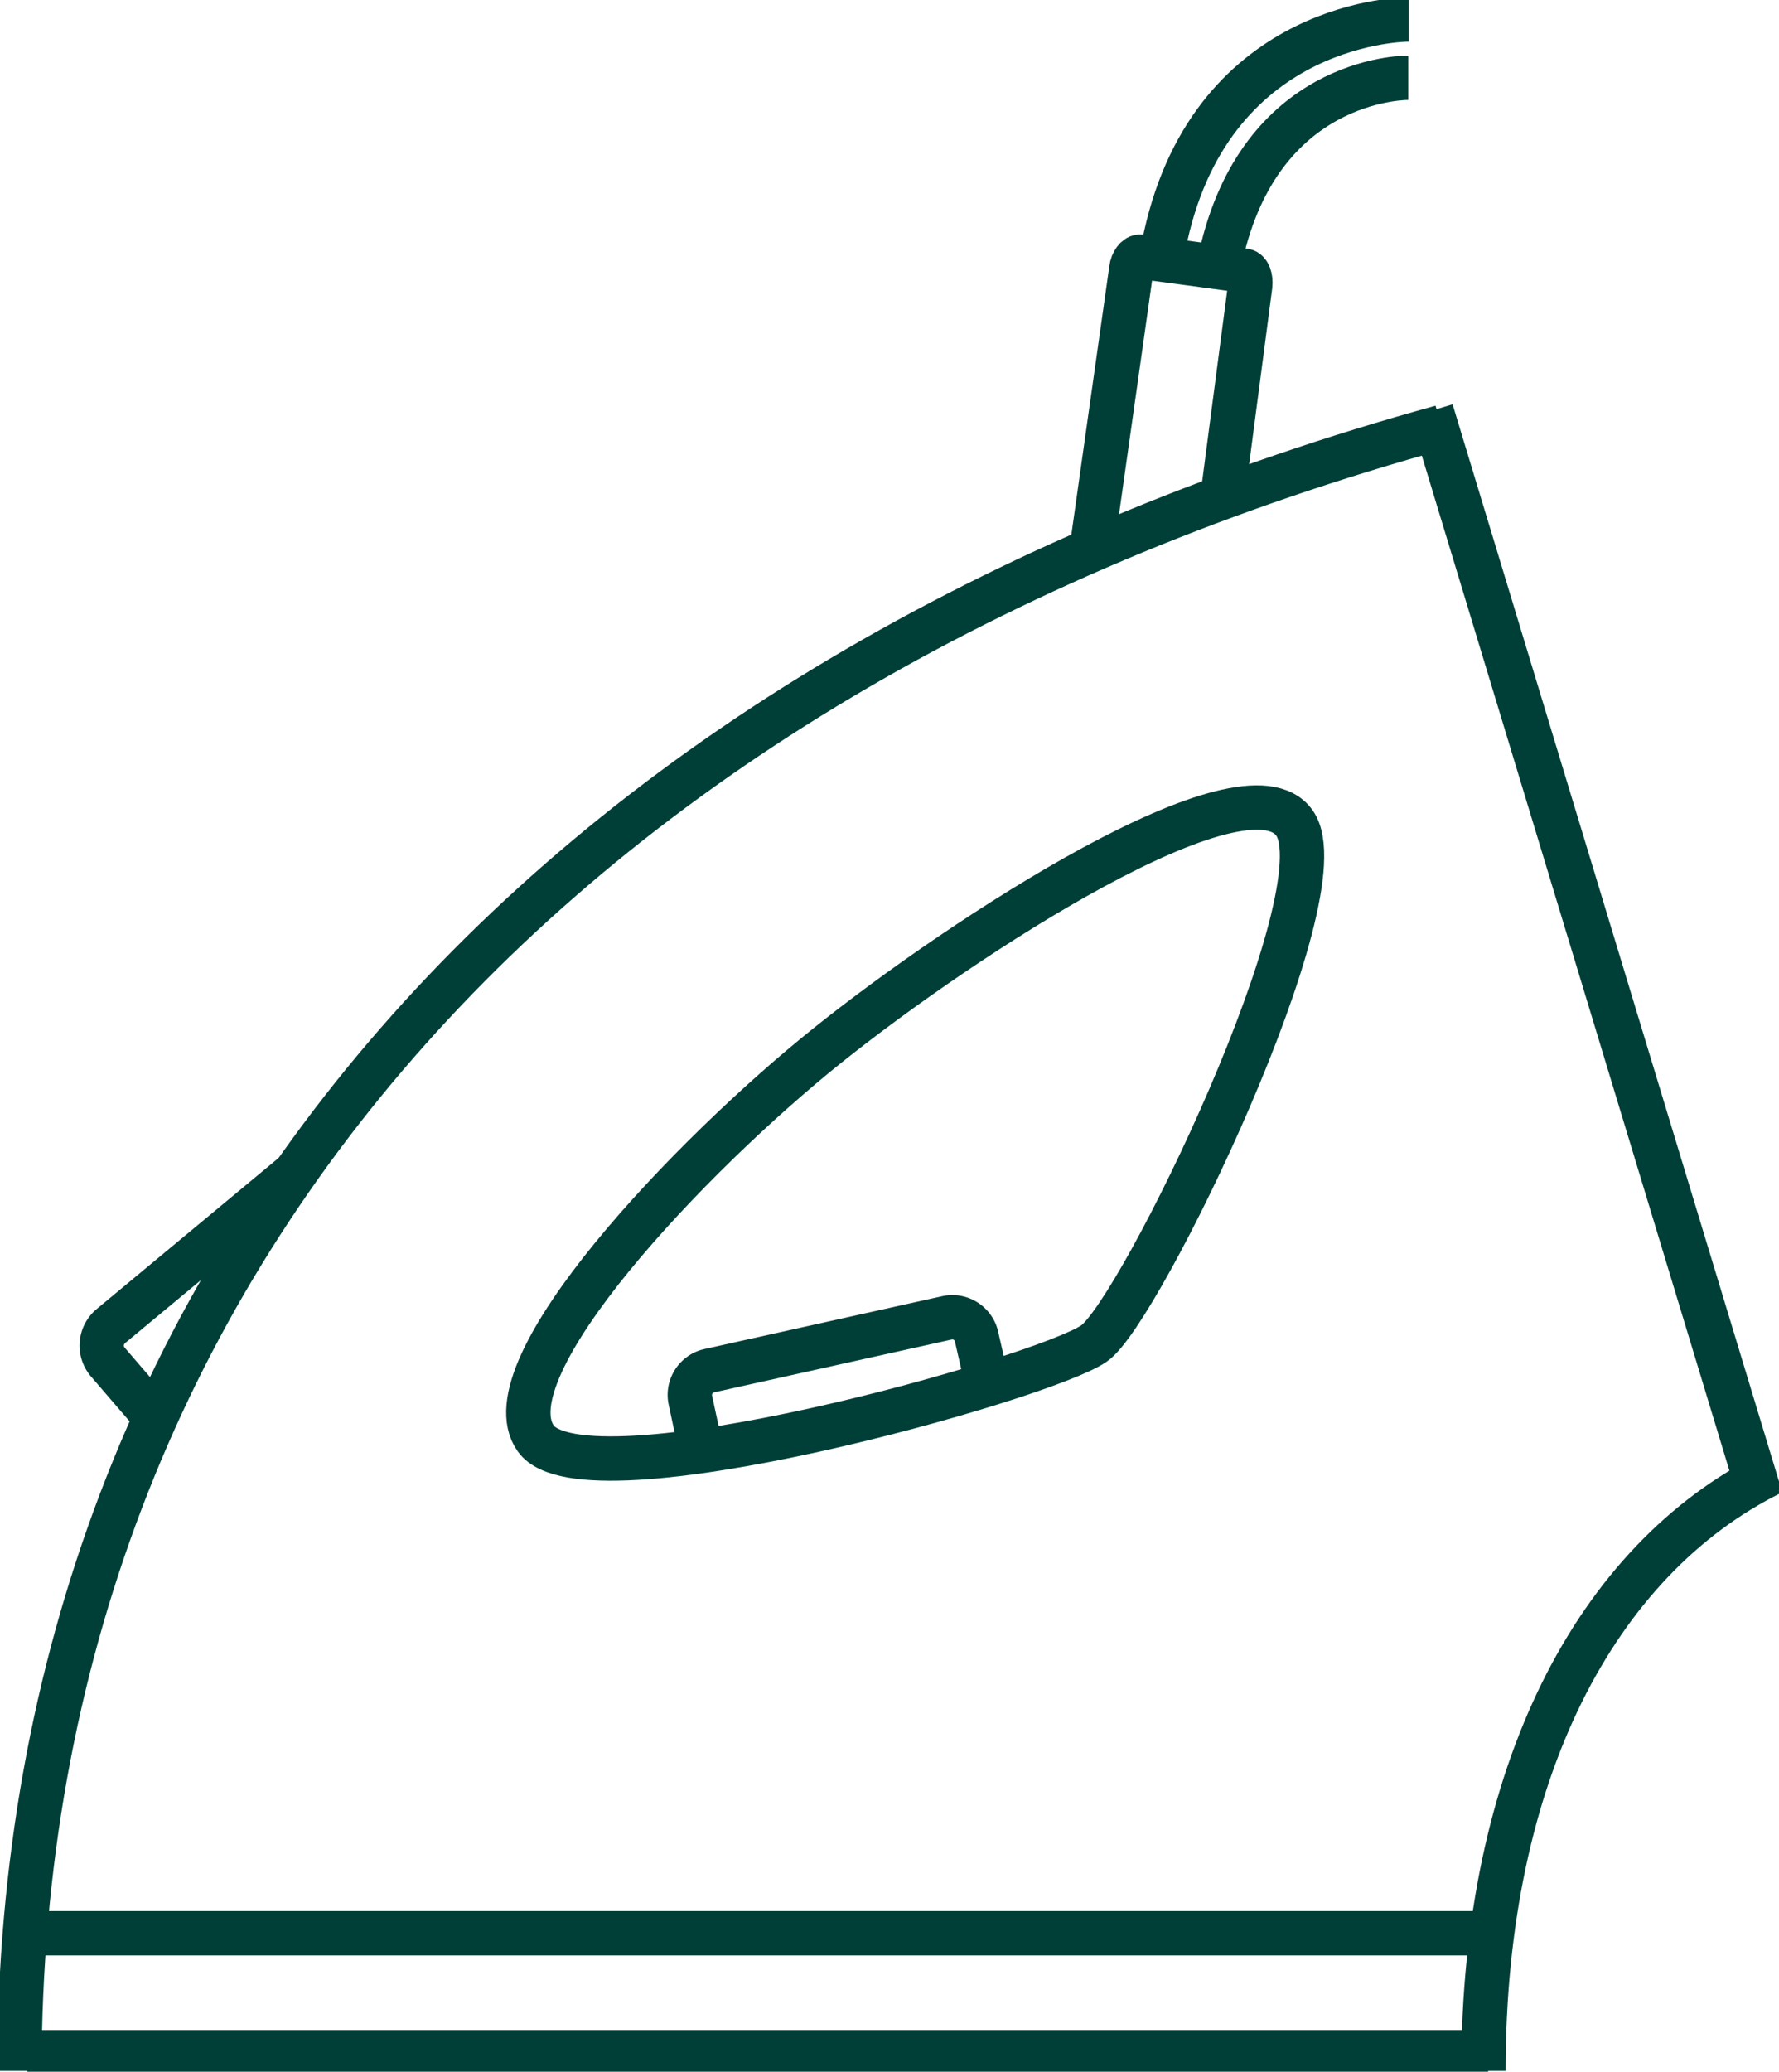
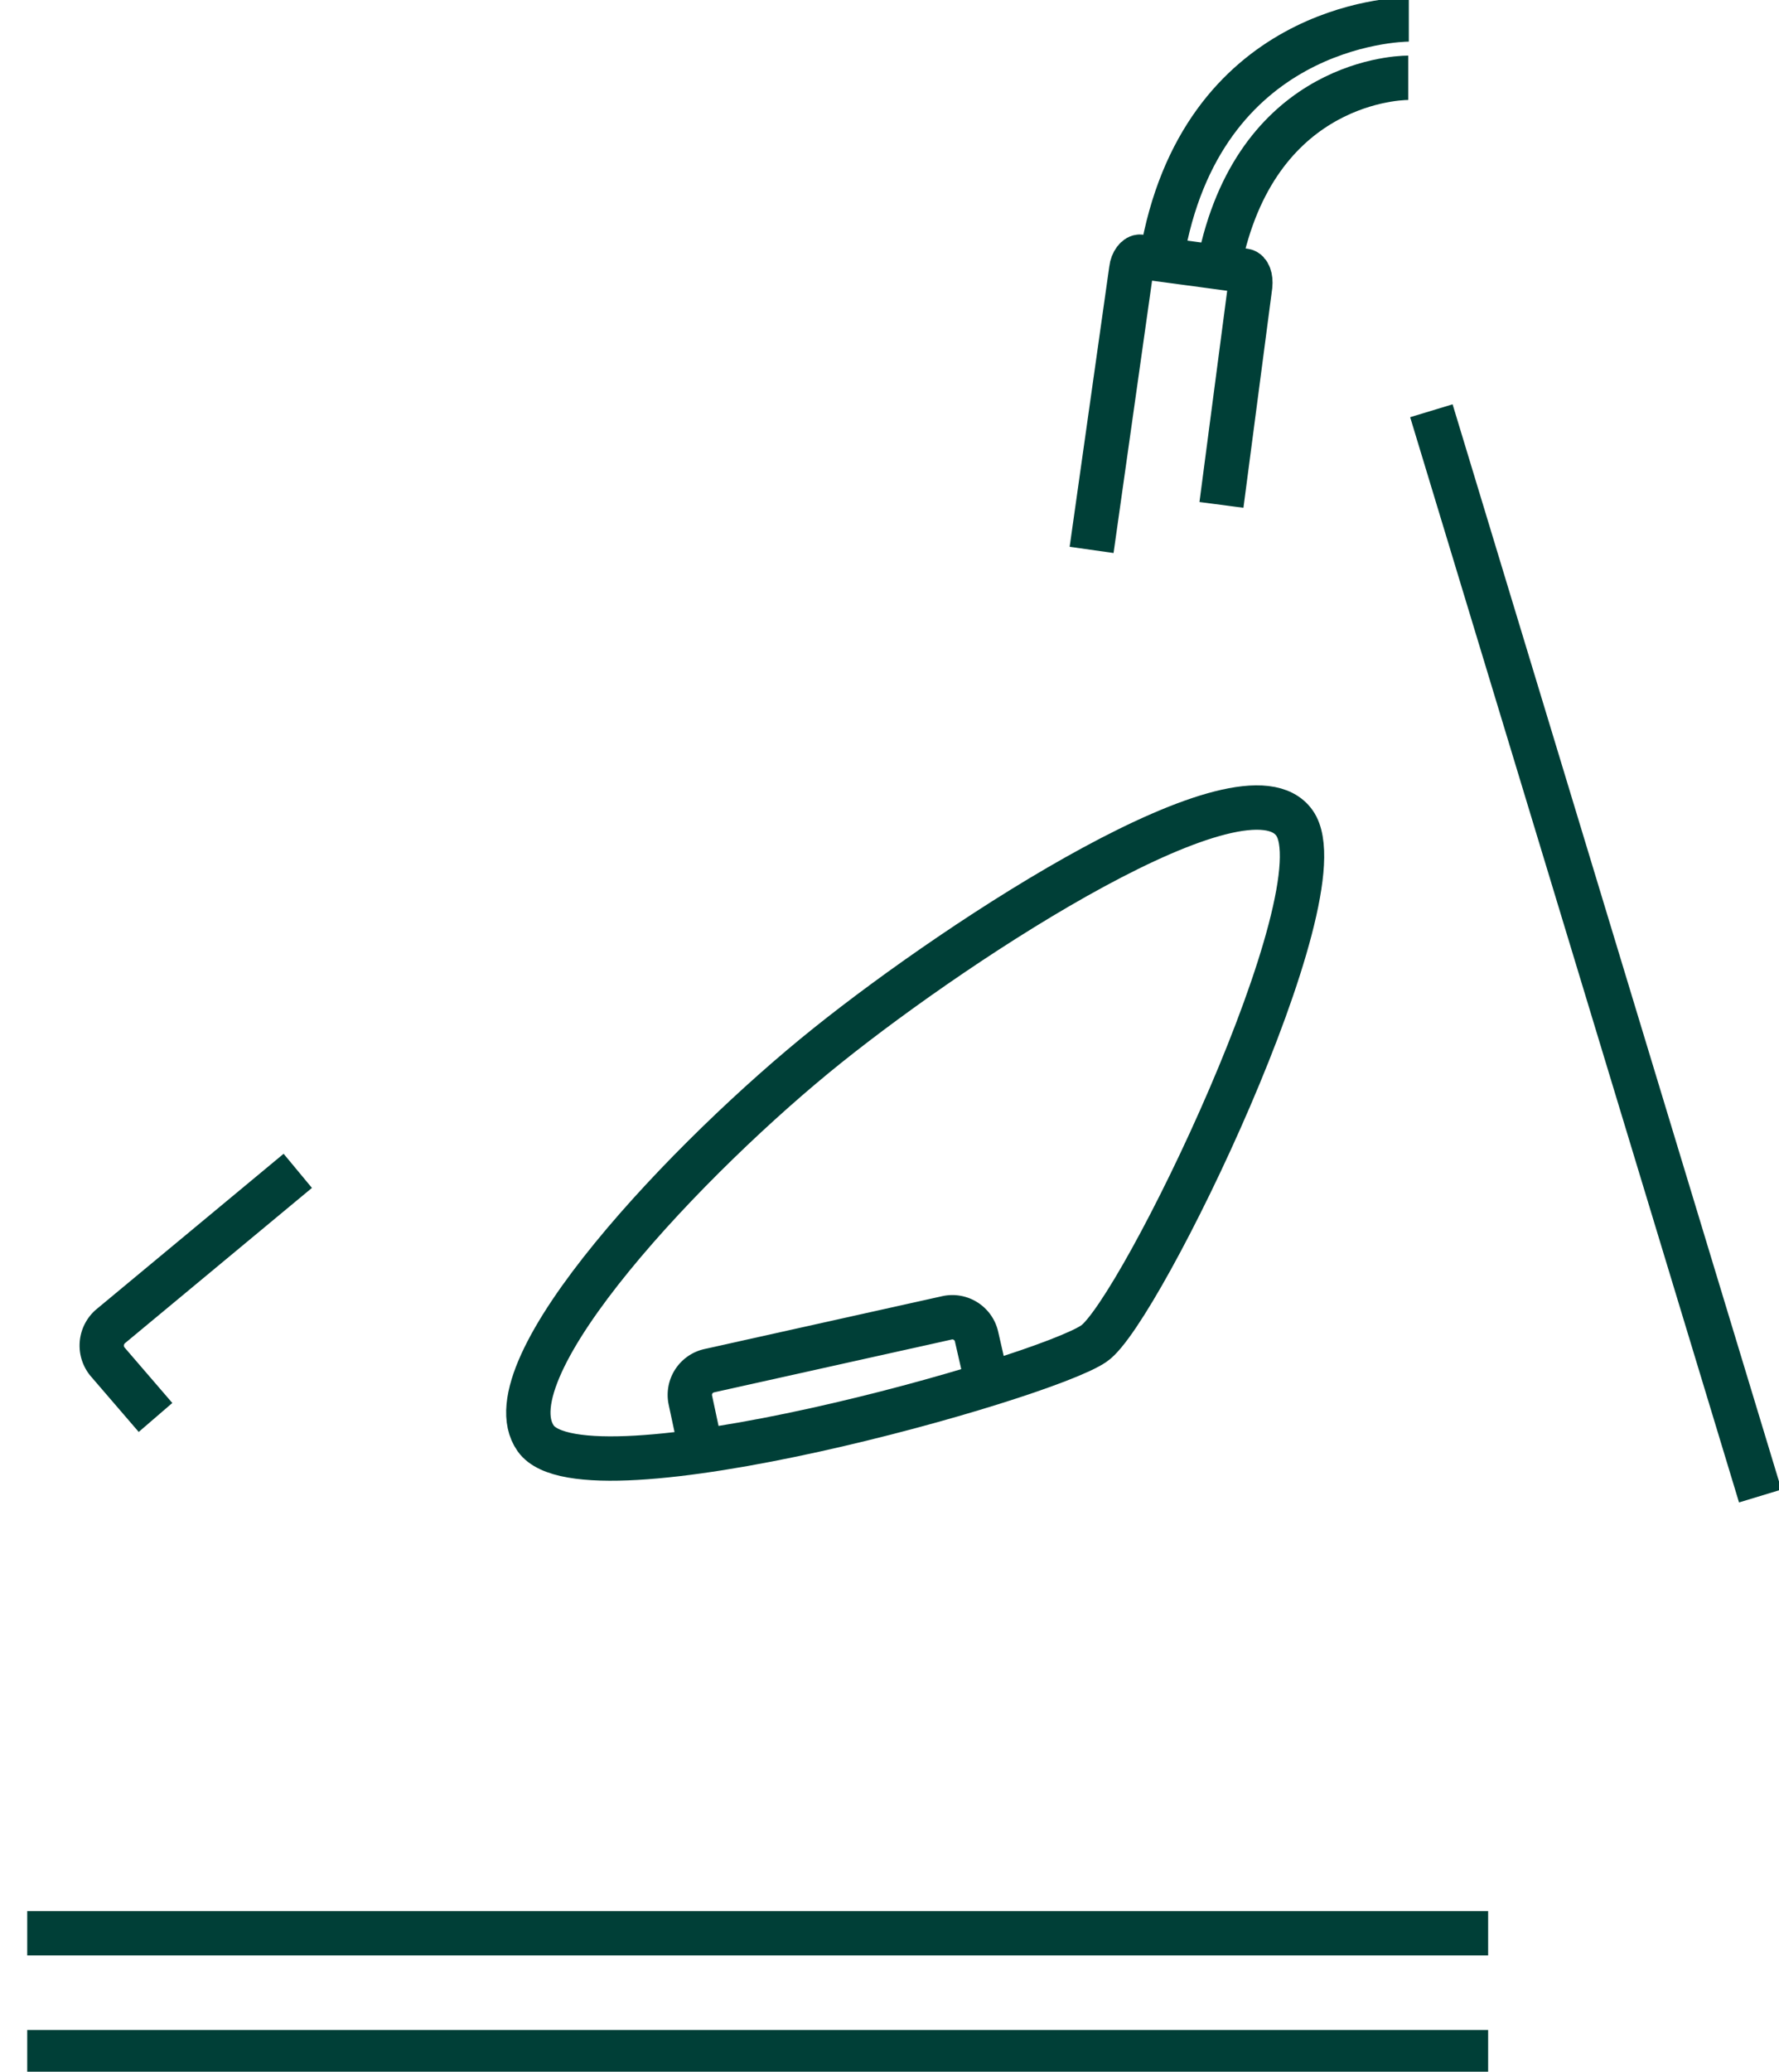
<svg xmlns="http://www.w3.org/2000/svg" id="Group_42" data-name="Group 42" width="40.117" height="46.69" viewBox="0 0 40.117 46.69">
  <defs>
    <clipPath id="clip-path">
      <rect id="Rectangle_41" data-name="Rectangle 41" width="40.117" height="46.69" fill="none" stroke="#003f37" stroke-width="1" />
    </clipPath>
  </defs>
  <g id="Group_41" data-name="Group 41" clip-path="url(#clip-path)">
-     <path id="Path_44" data-name="Path 44" d="M2.5,91.947C2.5,73.432,15.229,60.23,34.567,54.9" transform="translate(-2.062 -45.275)" fill="none" stroke="#003f37" stroke-width="1" />
-     <path id="Path_45" data-name="Path 45" d="M190.8,202.865c0-6.733,2.56-11.519,6.47-13.465" transform="translate(-157.348 -156.193)" fill="none" stroke="#003f37" stroke-width="1" />
    <line id="Line_91" data-name="Line 91" x2="7.416" y2="24.458" transform="translate(32.278 9.257)" fill="none" stroke="#003f37" stroke-width="1" />
    <line id="Line_92" data-name="Line 92" x2="32.944" transform="translate(0.614 46.251)" fill="none" stroke="#003f37" stroke-width="1" />
    <line id="Line_93" data-name="Line 93" x2="32.944" transform="translate(0.614 43.569)" fill="none" stroke="#003f37" stroke-width="1" />
    <path id="Path_46" data-name="Path 46" d="M85.225,104.152c1.1,1.56-3.489,11.028-4.523,11.729-1.14.789-11.484,3.7-12.588,2.139s3.507-6.4,6.575-8.854C77.773,106.694,84.12,102.574,85.225,104.152Z" transform="translate(-56.033 -85.602)" fill="none" stroke="#003f37" stroke-width="1" />
    <path id="Path_47" data-name="Path 47" d="M95.465,170.98l-.281-1.227a.559.559,0,0,0-.666-.421l-5.365,1.192a.559.559,0,0,0-.421.666l.21.982" transform="translate(-73.163 -139.632)" fill="none" stroke="#003f37" stroke-width="1" />
    <path id="Path_48" data-name="Path 48" d="M17.507,150.5l-4.225,3.507a.573.573,0,0,0-.07.789l1.087,1.262" transform="translate(-10.792 -124.113)" fill="none" stroke="#003f37" stroke-width="1" />
    <path id="Path_49" data-name="Path 49" d="M143.328,38.586l.649-4.944c.018-.175-.035-.316-.123-.333l-2.349-.316c-.088-.018-.193.123-.21.281L140.4,39.6" transform="translate(-115.784 -27.207)" fill="none" stroke="#003f37" stroke-width="1" />
    <path id="Path_50" data-name="Path 50" d="M149.4,7.865c.877-5.225,5.295-5.365,5.575-5.365" transform="translate(-123.206 -2.062)" fill="none" stroke="#003f37" stroke-width="1" />
    <path id="Path_51" data-name="Path 51" d="M156.6,14.4c.736-4.208,3.927-4.4,4.3-4.4" transform="translate(-129.144 -8.247)" fill="none" stroke="#003f37" stroke-width="1" />
  </g>
</svg>